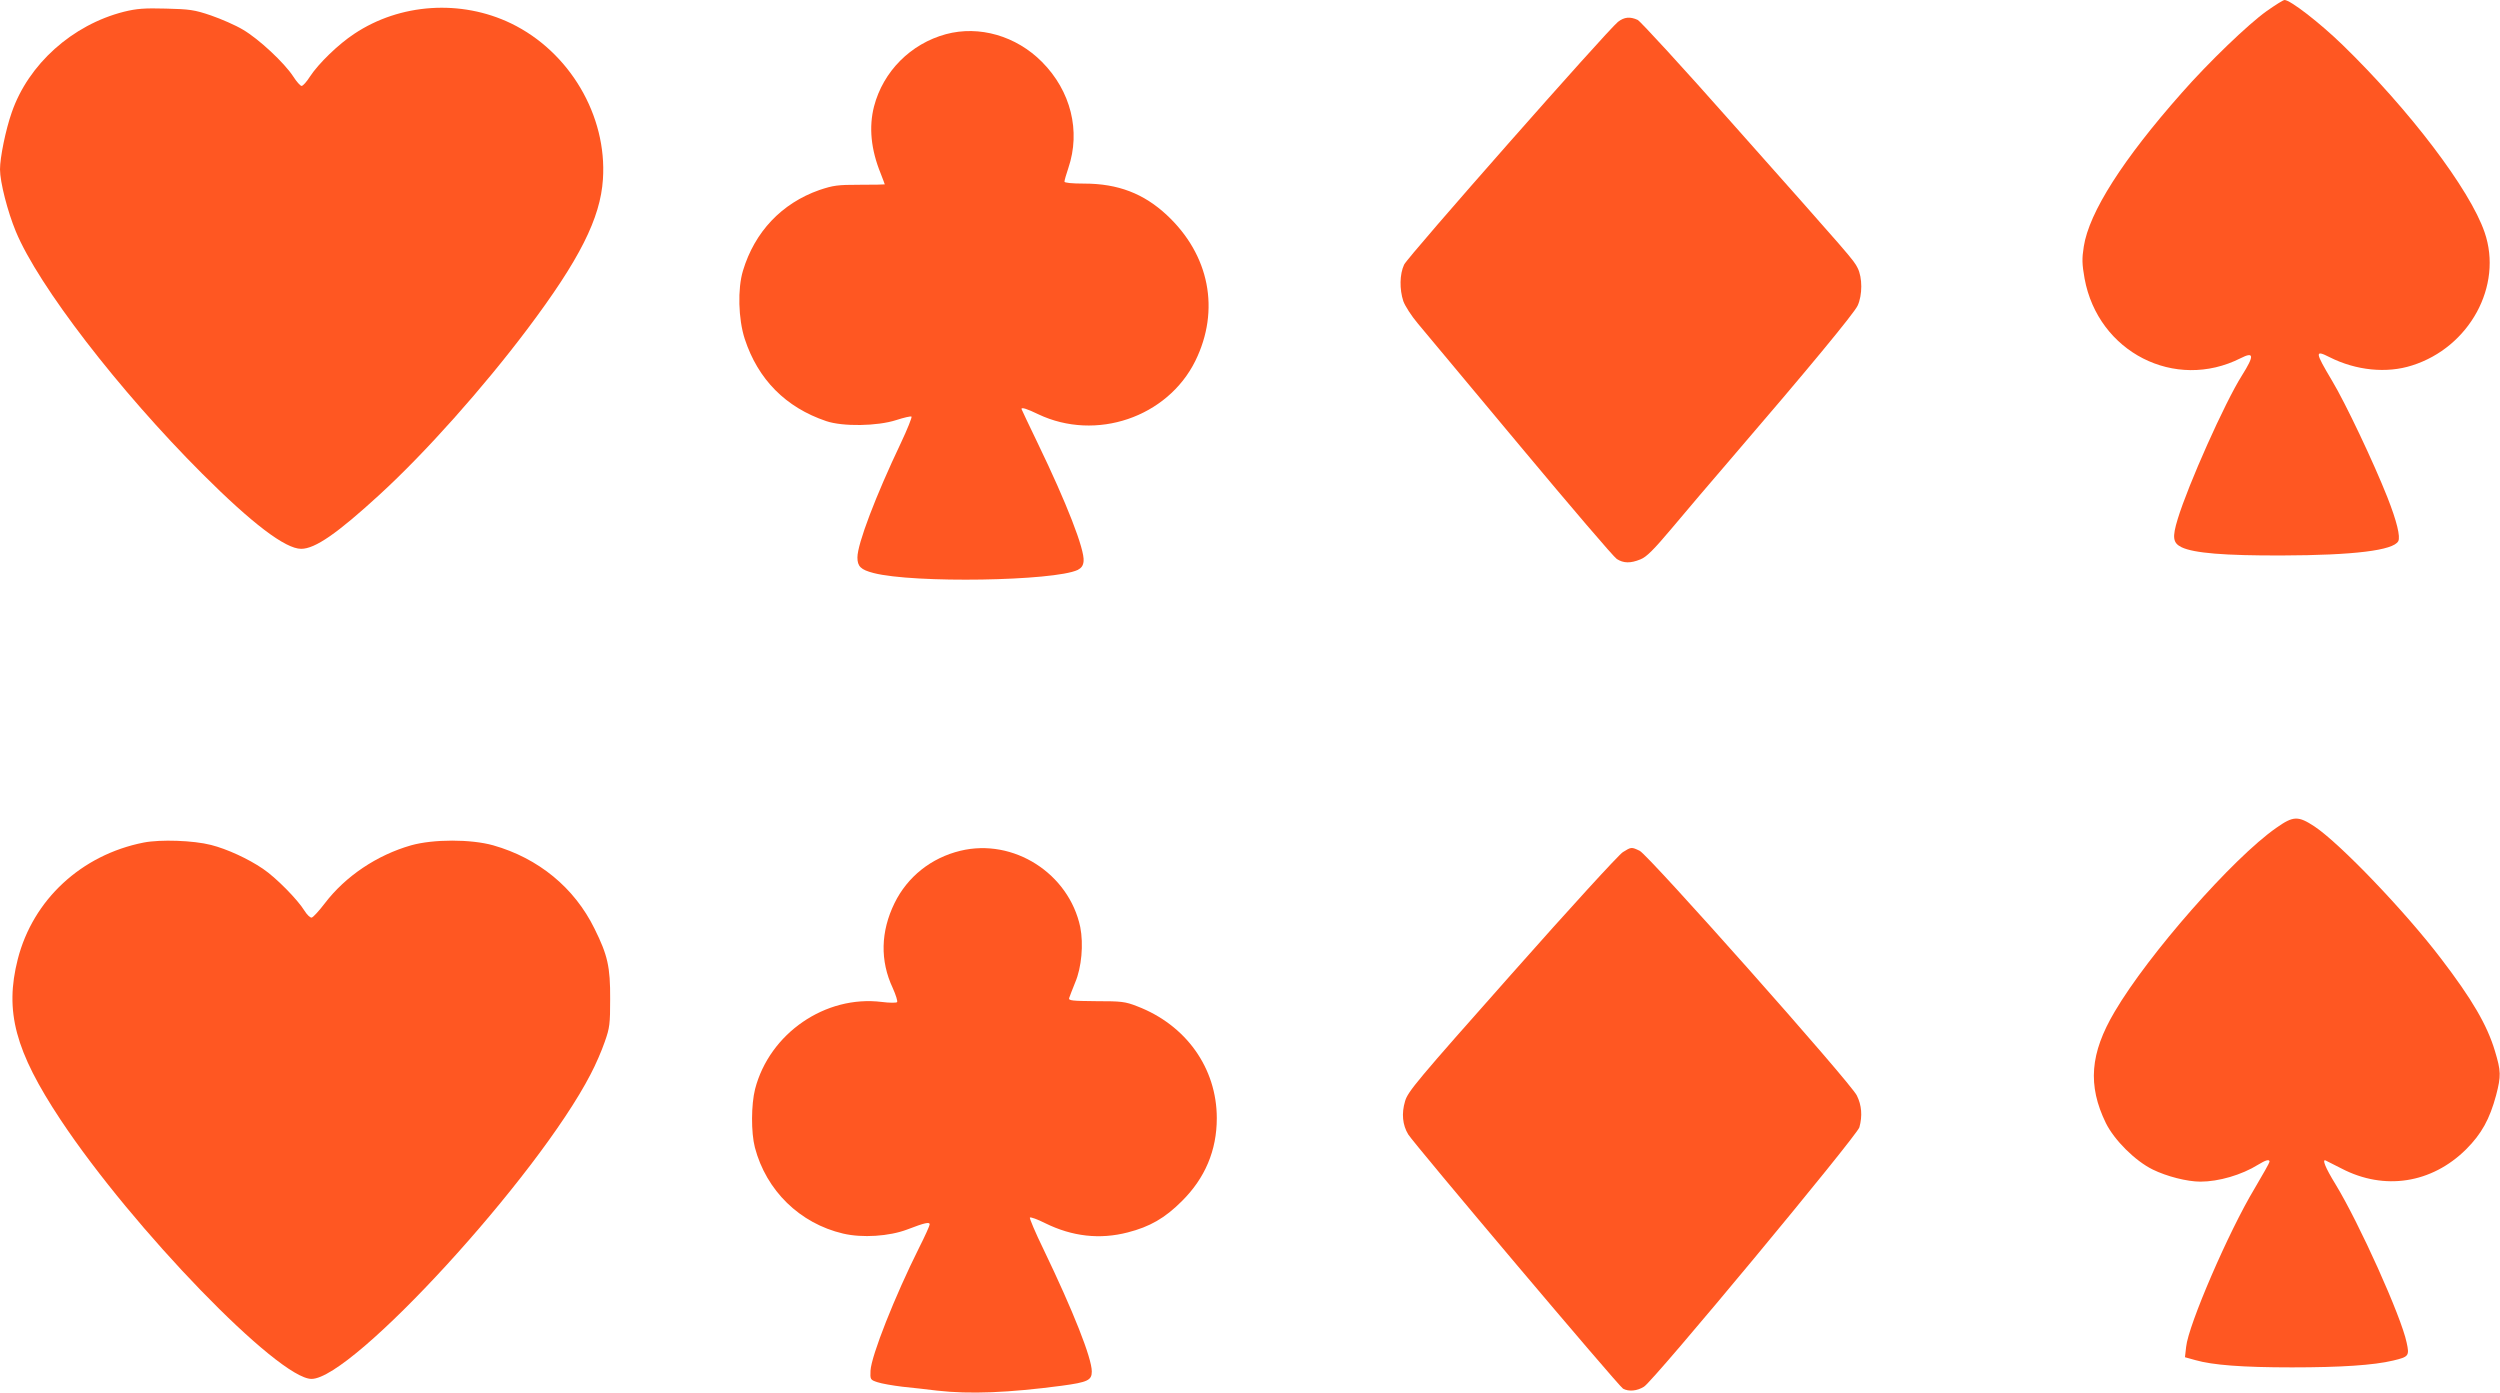
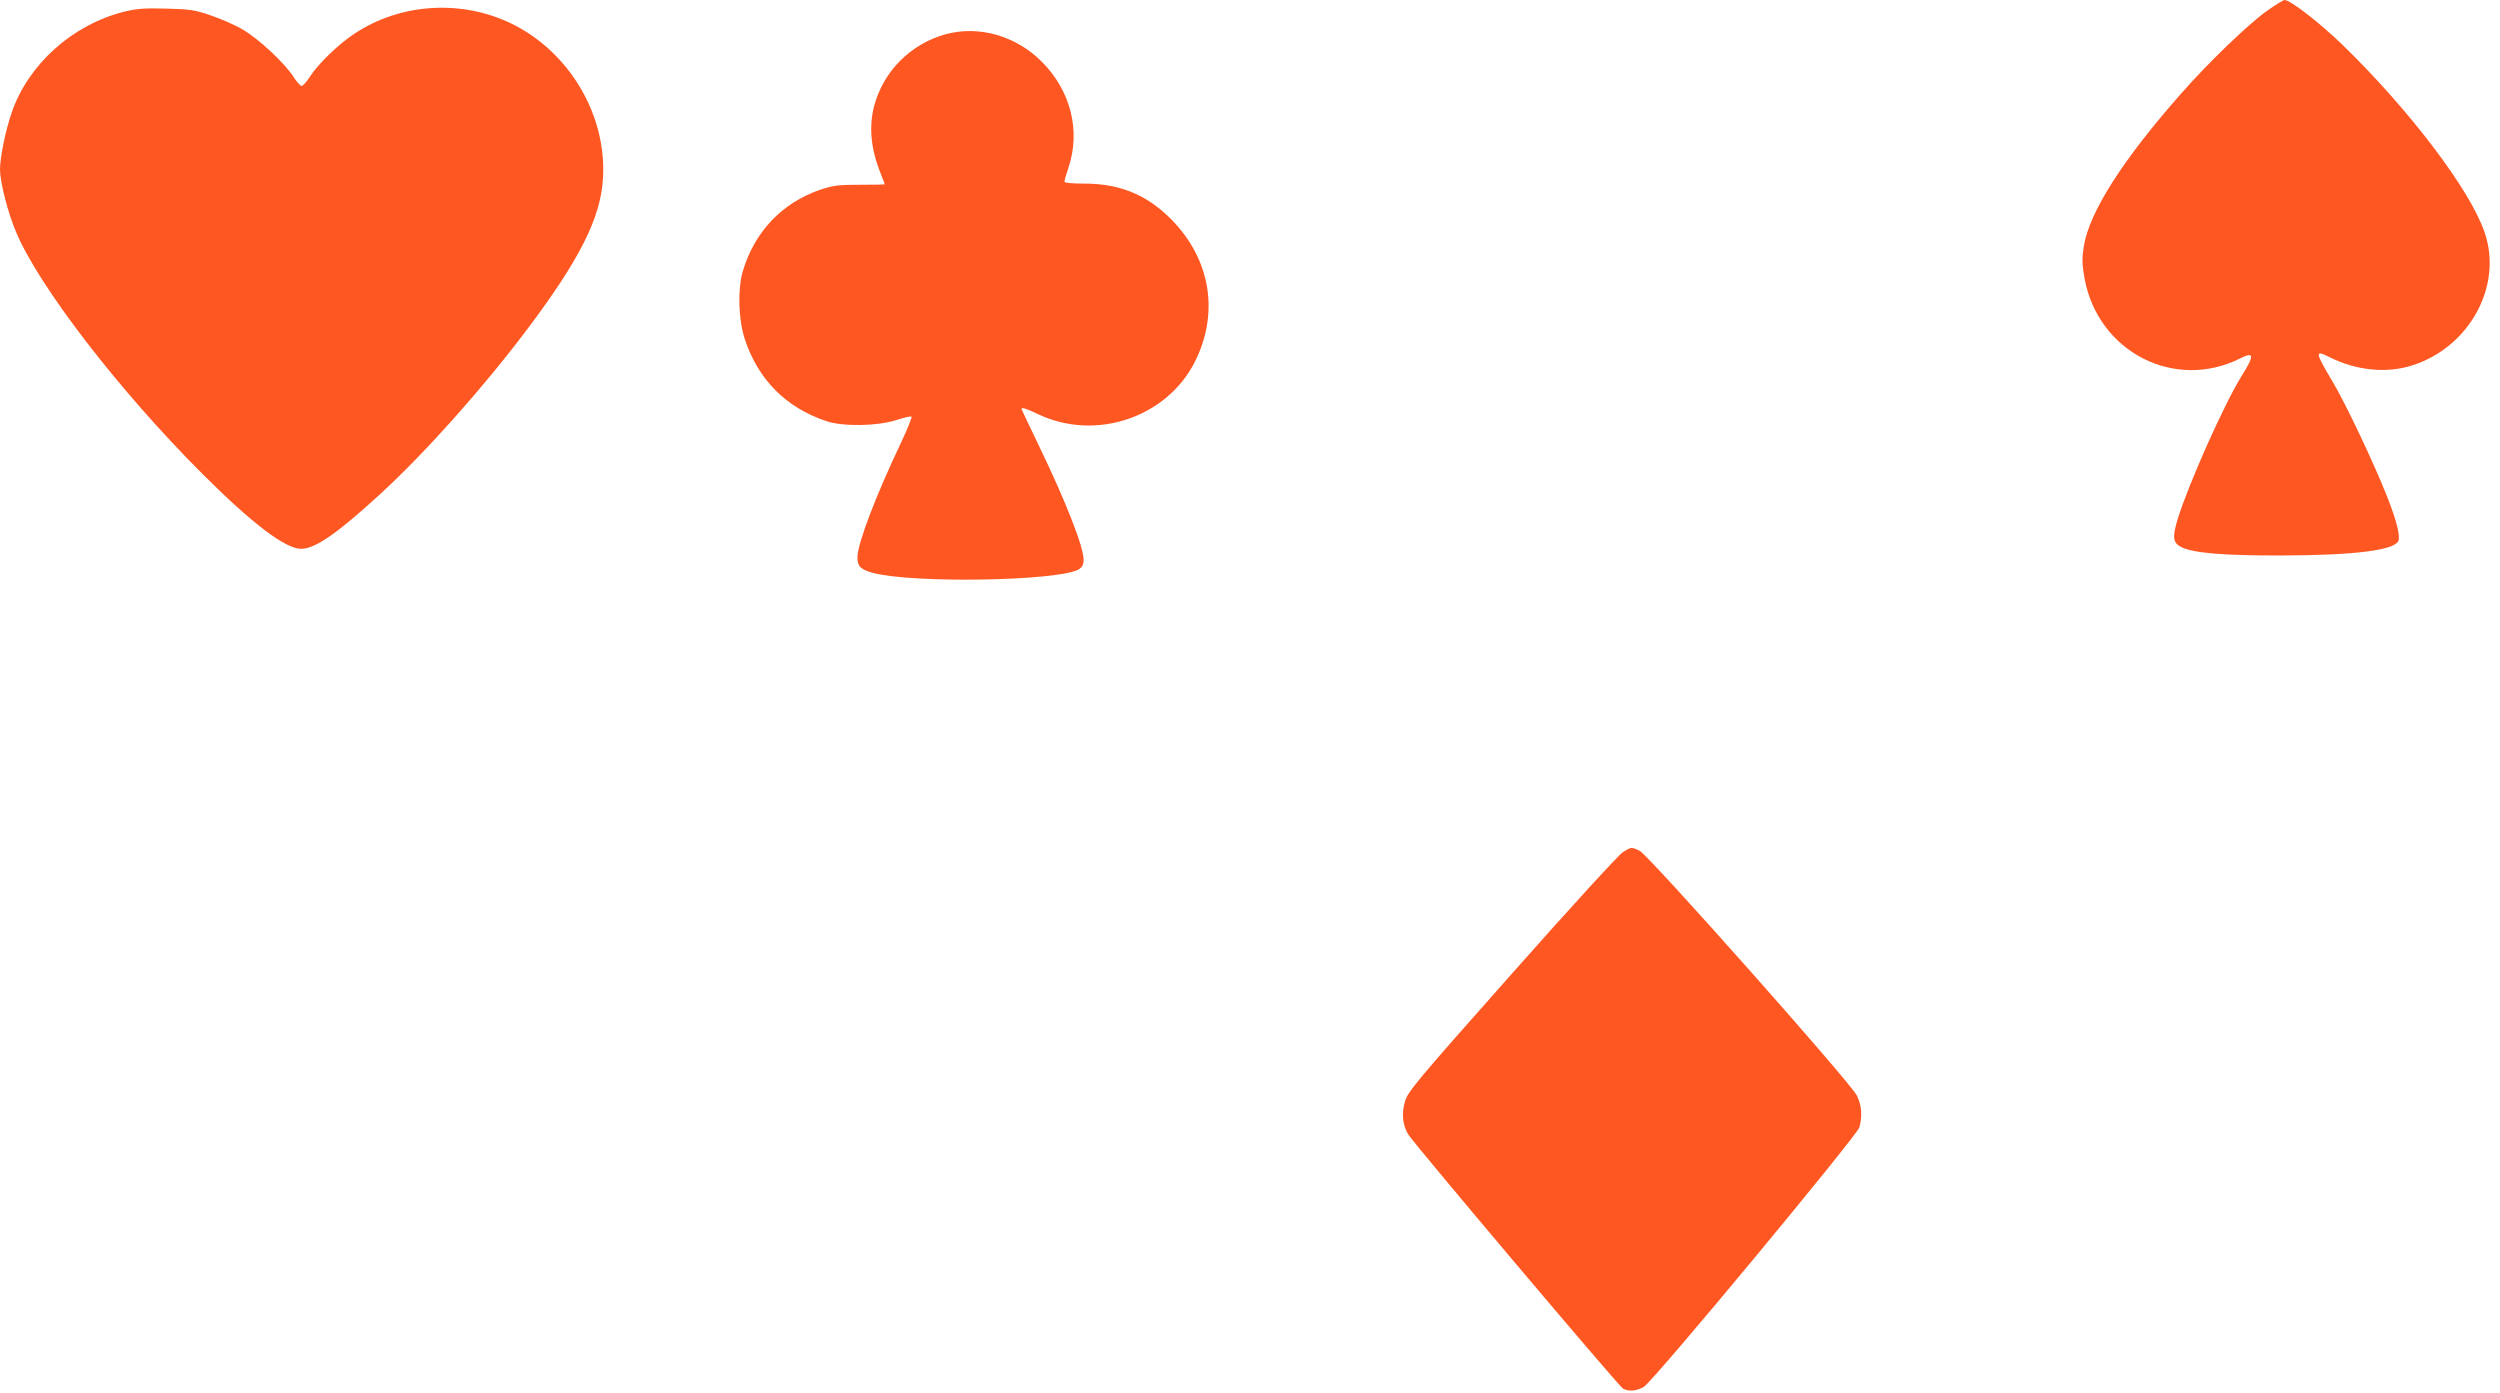
<svg xmlns="http://www.w3.org/2000/svg" version="1.0" width="1280pt" height="713pt" viewBox="0 0 1280 713" preserveAspectRatio="xMidYMid meet">
  <g transform="translate(0,713) scale(0.1,-0.1)" fill="#ff5722" stroke="none">
    <path d="M11605 7073 c-93 -66 -297 -262 -434 -418 -302 -341 -475 -613 -502 -787 -10 -63 -9 -90 4 -164 69 -377 463 -578 799 -408 69 35 71 14 7 -88 -88 -139 -276 -561 -329 -735 -29 -95 -25 -123 20 -145 63 -30 219 -43 515 -42 366 1 569 26 594 73 12 22 -7 102 -56 226 -70 177 -214 481 -283 596 -88 148 -89 159 -12 120 135 -68 292 -84 422 -42 294 93 466 408 371 682 -75 219 -385 627 -729 961 -118 114 -266 228 -295 228 -7 0 -48 -26 -92 -57z" />
    <path d="M635 7070 c-265 -67 -490 -269 -575 -516 -31 -88 -60 -231 -60 -291 0 -65 39 -217 81 -318 115 -278 528 -814 954 -1240 255 -255 426 -385 507 -385 71 0 184 78 401 277 235 215 532 549 757 848 267 355 374 567 387 767 22 326 -171 653 -470 798 -257 124 -569 103 -803 -53 -81 -53 -183 -152 -227 -219 -17 -27 -36 -48 -43 -48 -6 0 -26 22 -43 49 -45 69 -175 191 -257 239 -38 23 -112 55 -164 73 -85 29 -110 32 -230 35 -110 3 -150 0 -215 -16z" />
-     <path d="M8284 7018 c-55 -44 -1077 -1203 -1095 -1243 -23 -49 -24 -126 -4 -187 9 -25 42 -76 74 -114 32 -38 268 -321 525 -629 257 -308 479 -568 494 -577 34 -22 70 -23 121 -2 31 12 68 49 163 162 68 81 206 244 308 362 387 450 623 736 641 775 25 54 25 144 0 193 -22 43 -24 45 -644 743 -251 284 -469 521 -482 527 -39 18 -69 15 -101 -10z" />
    <path d="M4843 6955 c-180 -49 -321 -190 -368 -370 -27 -106 -16 -220 34 -343 11 -29 21 -54 21 -56 0 -1 -57 -2 -127 -2 -115 0 -136 -3 -208 -27 -193 -68 -331 -214 -391 -413 -28 -92 -24 -247 9 -349 68 -208 210 -351 417 -421 85 -29 262 -26 358 5 40 13 75 21 79 18 3 -4 -21 -64 -54 -134 -130 -273 -223 -518 -223 -587 0 -46 17 -63 83 -80 205 -53 924 -41 1045 16 19 10 28 22 30 45 6 59 -87 298 -234 602 -46 96 -84 175 -84 177 0 10 28 1 86 -27 295 -140 661 -16 804 273 128 260 73 543 -146 747 -118 110 -250 161 -423 161 -63 0 -101 4 -101 10 0 6 9 38 20 70 64 189 13 394 -135 543 -132 133 -321 188 -492 142z" />
-     <path d="M11654 2891 c-222 -155 -655 -648 -827 -941 -126 -213 -139 -377 -45 -570 43 -87 150 -194 240 -238 71 -35 176 -62 244 -62 93 0 211 34 296 87 39 24 58 29 58 15 0 -5 -35 -67 -77 -138 -132 -219 -339 -699 -350 -810 l-6 -53 54 -15 c88 -25 238 -37 494 -37 249 0 418 11 518 35 80 19 84 24 69 92 -27 132 -243 612 -365 812 -51 83 -70 130 -49 120 4 -2 40 -20 81 -41 219 -114 461 -76 637 98 80 80 121 155 154 277 26 100 25 124 -6 227 -40 133 -117 265 -276 473 -185 243 -516 588 -647 676 -85 56 -109 55 -197 -7z" />
-     <path d="M735 2816 c-318 -63 -566 -292 -644 -597 -68 -267 -14 -470 219 -822 370 -558 1115 -1327 1285 -1327 210 0 1158 1035 1429 1560 25 47 57 121 72 165 26 73 28 93 28 220 1 165 -13 225 -80 360 -103 210 -287 361 -519 427 -114 32 -306 32 -420 0 -175 -50 -336 -158 -442 -297 -29 -38 -59 -71 -67 -73 -7 -2 -24 14 -37 35 -35 57 -146 170 -213 215 -75 51 -183 101 -266 122 -90 23 -258 29 -345 12z" />
-     <path d="M4917 2774 c-149 -36 -271 -133 -337 -268 -71 -145 -75 -295 -9 -435 16 -36 26 -68 22 -72 -4 -4 -39 -4 -78 1 -289 36 -575 -161 -649 -446 -20 -79 -21 -222 -1 -299 58 -221 230 -389 452 -441 98 -23 236 -14 328 21 91 35 115 40 115 26 0 -6 -24 -60 -54 -119 -124 -248 -245 -553 -249 -630 -2 -45 -1 -47 36 -59 20 -7 78 -17 127 -23 50 -5 130 -14 178 -20 168 -19 365 -11 638 25 133 18 154 28 154 73 0 69 -95 309 -247 625 -42 86 -73 160 -70 163 4 4 39 -9 79 -29 138 -68 279 -84 422 -47 113 29 190 73 277 160 119 118 179 260 179 425 0 256 -157 477 -408 573 -61 24 -81 26 -210 26 -123 1 -142 3 -138 16 2 8 17 44 31 80 33 77 43 196 26 283 -58 275 -342 457 -614 391z" />
    <path d="M8309 2767 c-20 -12 -276 -292 -568 -622 -487 -549 -533 -604 -547 -653 -19 -63 -13 -122 16 -170 30 -49 1079 -1291 1100 -1302 29 -16 72 -12 107 10 50 30 1090 1284 1103 1328 16 58 12 113 -13 163 -30 64 -1067 1232 -1112 1253 -42 20 -43 20 -86 -7z" />
  </g>
</svg>